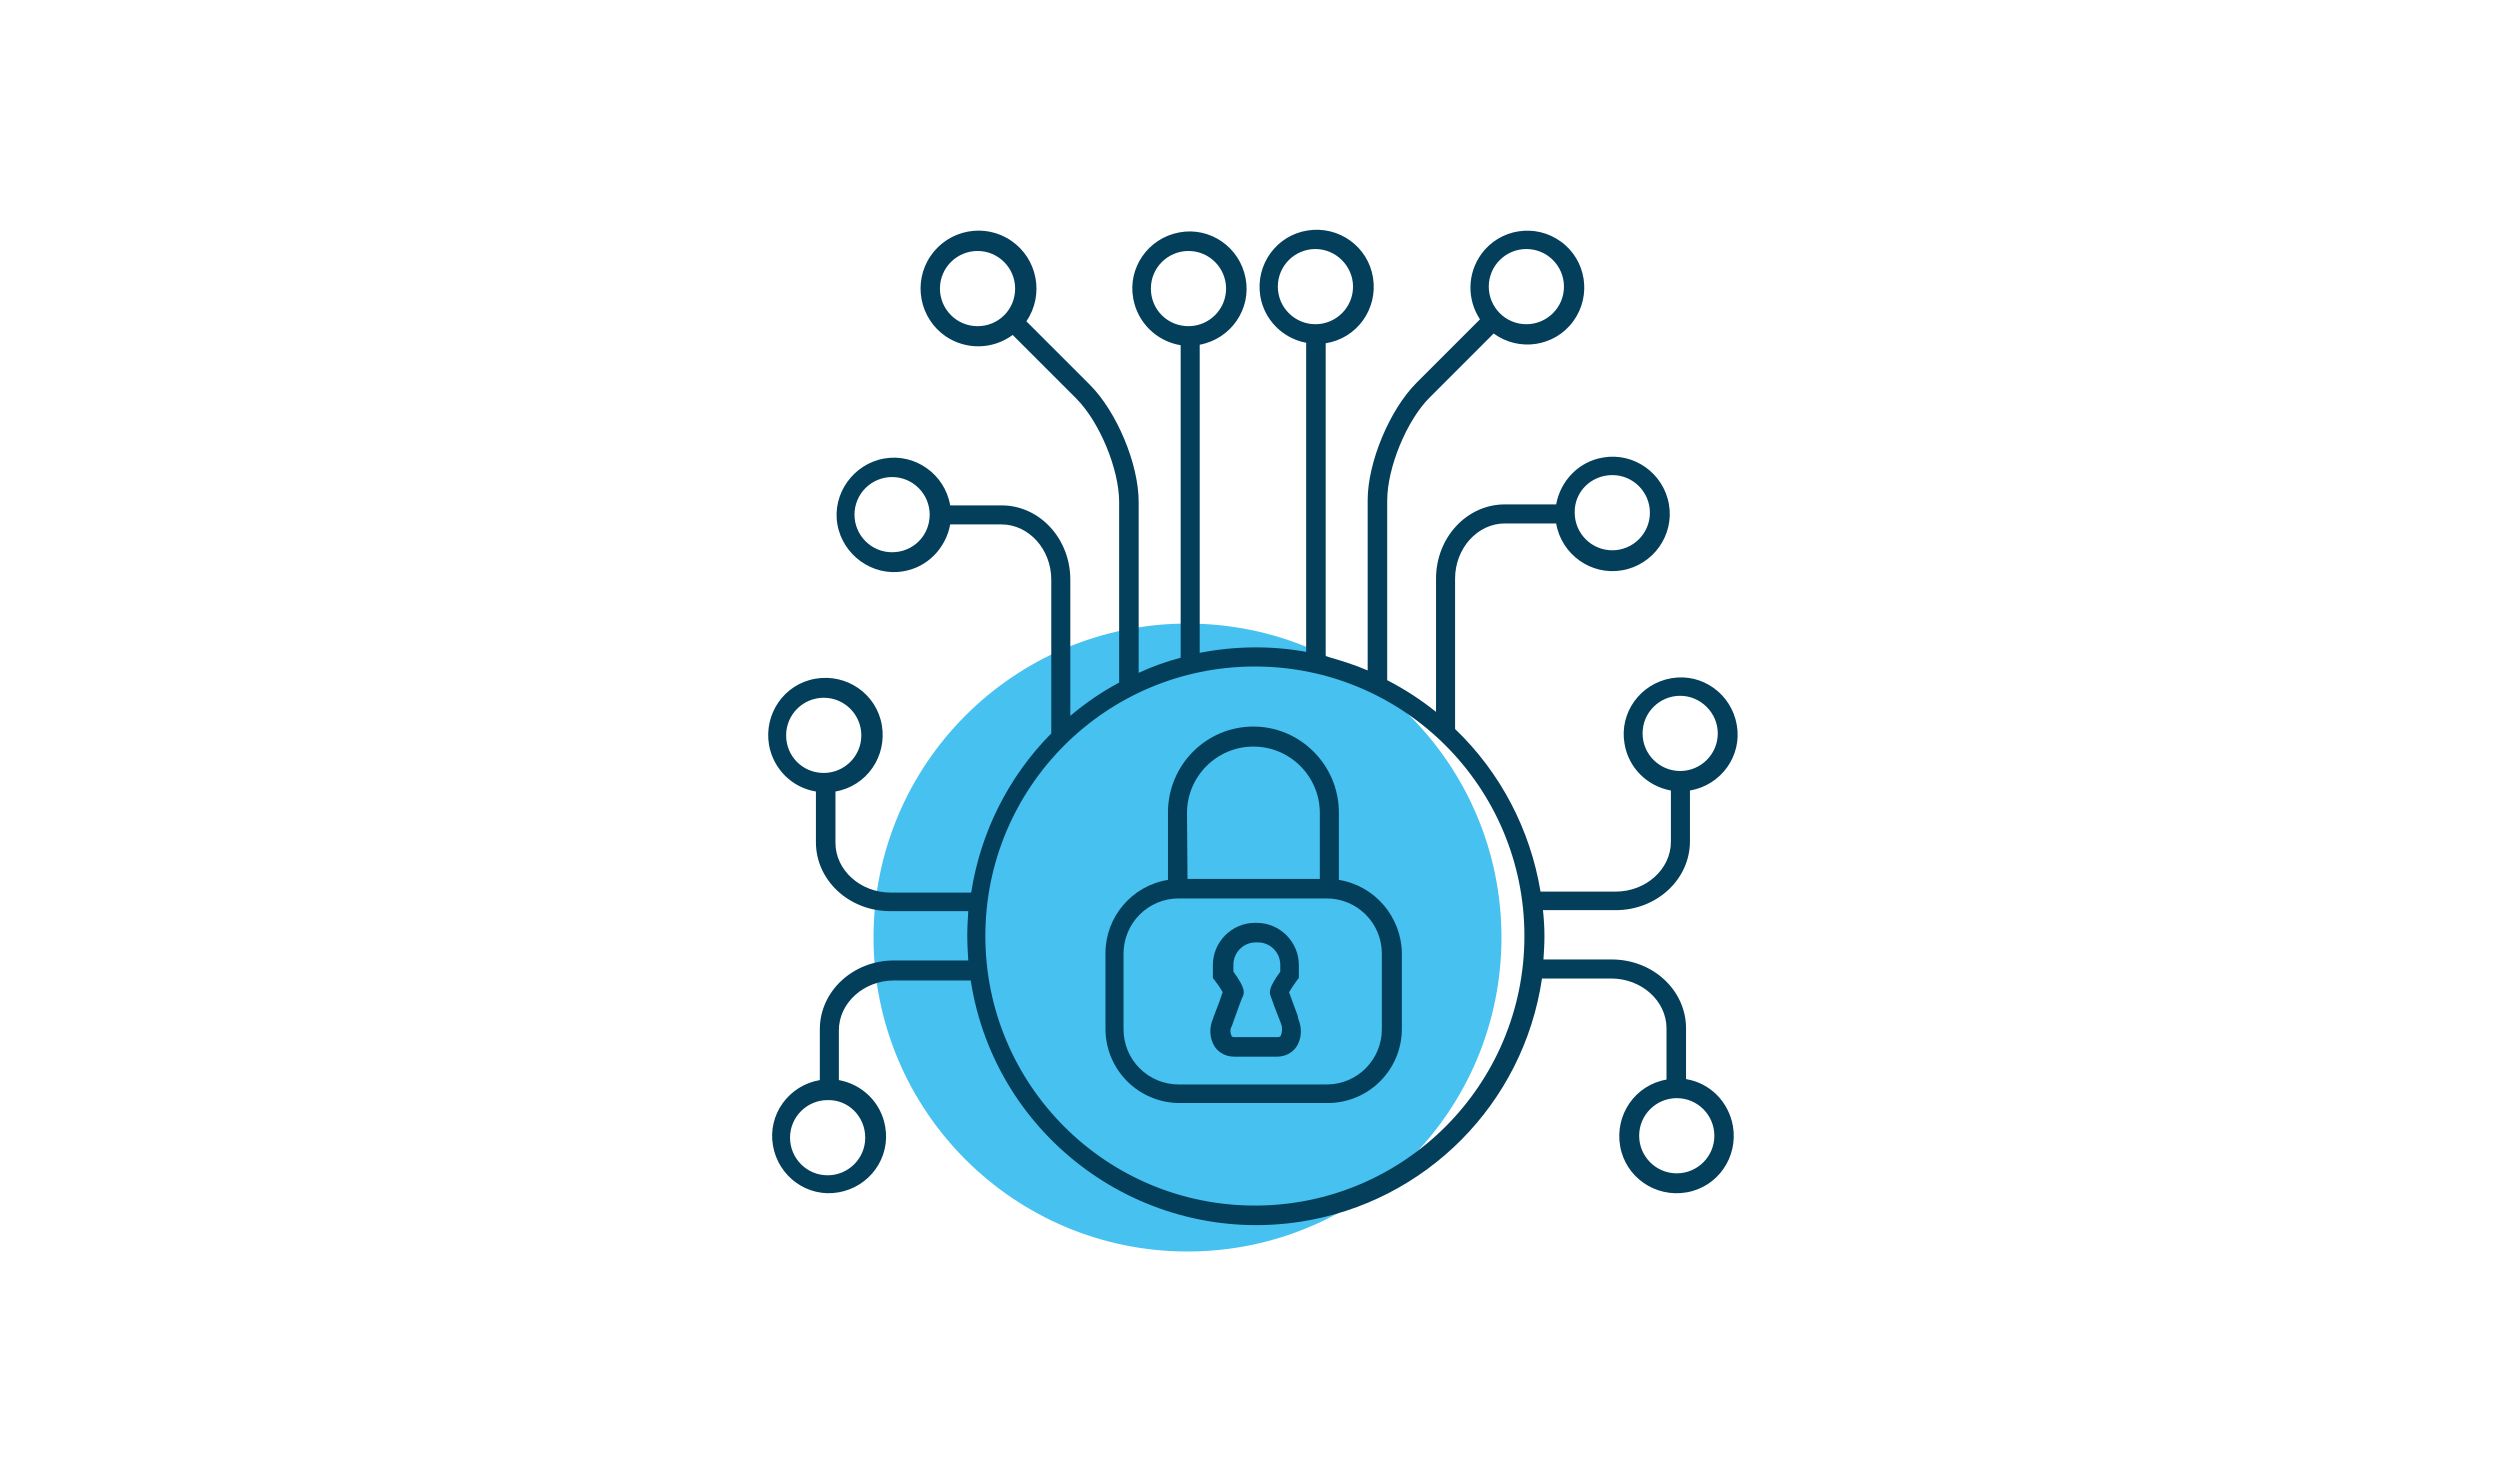
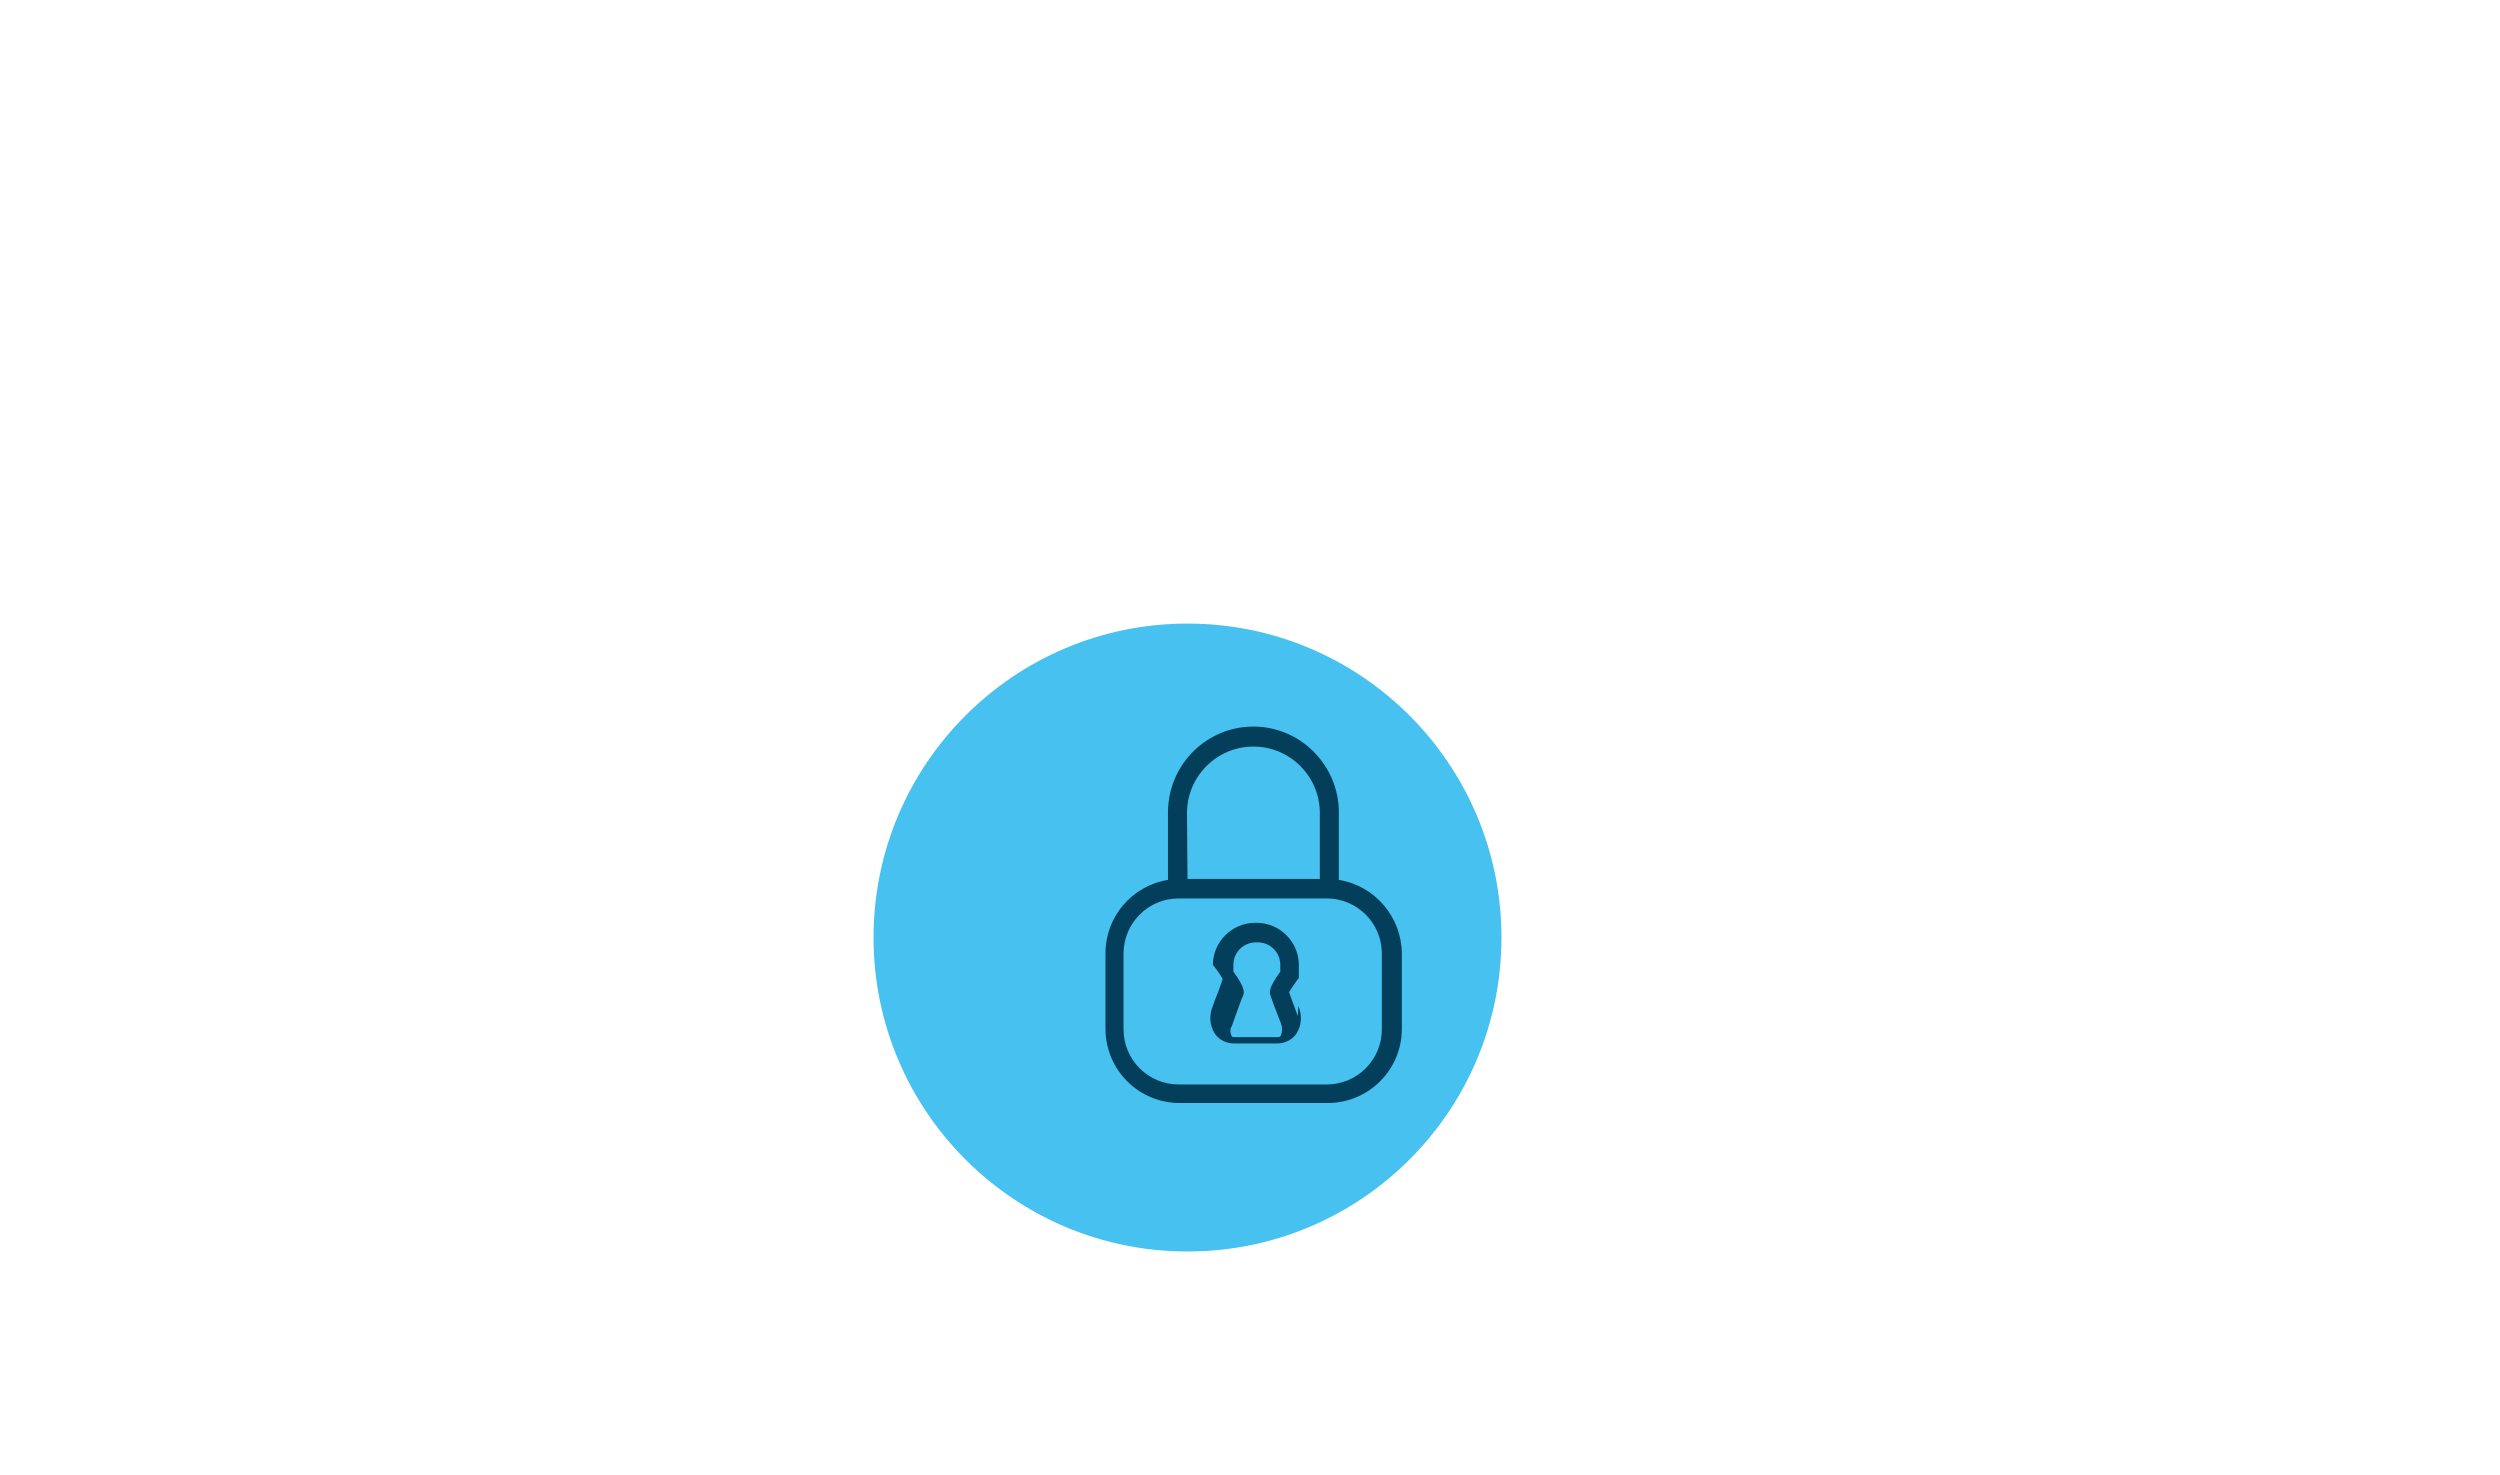
<svg xmlns="http://www.w3.org/2000/svg" version="1.1" id="Livello_1" x="0px" y="0px" viewBox="0 0 512 302" style="enable-background:new 0 0 512 302;" xml:space="preserve">
  <style type="text/css">
	.st0{fill:#47C1F0;}
	.st1{fill:#033E5B;}
</style>
  <g id="CIBERSECURITY" transform="translate(-504.5 -1214.093)">
    <circle id="Ellipse_1" class="st0" cx="747.7" cy="1406.1" r="64.3" />
    <g id="Group_12" transform="translate(504.5 1214.093)">
      <path id="Path_52" class="st1" d="M274.2,180.2v-13.8c0-9.7-7.9-17.6-17.5-17.6c-9.7,0-17.5,7.9-17.5,17.6v13.8    c-7.4,1.2-12.8,7.6-12.8,15v15.5c0,8.4,6.8,15.2,15.2,15.2h30.3c8.4,0,15.2-6.8,15.2-15.2v-15.5    C287,187.8,281.6,181.4,274.2,180.2z M243.1,166.5c0-7.5,6.1-13.6,13.6-13.6c7.5,0,13.6,6.1,13.6,13.6V180h-27.1L243.1,166.5z     M283,210.8c0,6.2-5,11.3-11.3,11.3h-30.3c-6.2,0-11.3-5-11.3-11.3v-15.5c0-6.2,5-11.3,11.3-11.3h30.3c6.2,0,11.3,5,11.3,11.3    L283,210.8z" />
-       <path id="Path_53" class="st1" d="M265.8,208.1c-0.8-2.2-1.5-4-1.8-4.9c0.5-0.8,1-1.6,1.6-2.4l0.4-0.5v-2.7c0-4.7-3.9-8.6-8.6-8.6    H257c-4.7,0-8.6,3.9-8.6,8.6v2.7l0.4,0.5c0.6,0.8,1.1,1.5,1.6,2.4c-0.3,1-1,2.9-1.8,4.9l-0.2,0.6c-0.8,1.8-0.7,4,0.4,5.7    c0.9,1.3,2.4,2,3.9,2h8.9c1.5,0,3-0.7,3.9-2c1.1-1.7,1.2-3.8,0.4-5.7L265.8,208.1z M262.3,212.1c0,0.1-0.2,0.3-0.6,0.3h-8.9    c-0.5,0-0.6-0.2-0.6-0.3c-0.3-0.7-0.3-1.4,0.1-2l0.2-0.6c1-2.8,1.9-5.3,2.1-5.6c0.2-0.6,0.5-1.5-2-4.9v-1.4c0-2.6,2.1-4.6,4.6-4.6    c0.1,0,0.3,0,0.4,0c2.6,0,4.6,2.1,4.6,4.6l0,0v1.4c-2.5,3.4-2.2,4.3-2,4.9c0.1,0.4,1.1,3.1,2.1,5.6l0.2,0.6    C262.6,210.7,262.6,211.4,262.3,212.1L262.3,212.1z" />
-       <path id="Path_54" class="st1" d="M345.3,221v-10.4c0-7.8-6.8-14.1-15.2-14.1h-14c0.1-1.6,0.2-3.1,0.2-4.7c0-1.8-0.1-3.6-0.3-5.4    h14.9c8.4,0,15.2-6.3,15.2-14.1v-10.4c6.4-1.1,10.7-7.1,9.6-13.4c-1.1-6.4-7.1-10.7-13.4-9.6c-6.4,1.1-10.7,7.1-9.6,13.4    c0.8,4.9,4.6,8.7,9.5,9.6v10.5c0,5.6-5.1,10.2-11.3,10.2h-15.4c-2.1-12.7-8.2-24.4-17.5-33.3v-30.8c0-6.2,4.6-11.3,10.2-11.3h10.5    c1.1,6.4,7.2,10.7,13.5,9.6c6.4-1.1,10.7-7.2,9.6-13.5c-1.1-6.4-7.2-10.7-13.5-9.6c-4.9,0.8-8.7,4.7-9.6,9.6h-10.5    c-7.8,0-14.1,6.8-14.1,15.2v27.3c-3.1-2.5-6.5-4.7-10-6.5v-36.8c0-6.7,4-16.5,8.8-21.2l13-13c5.2,3.8,12.5,2.7,16.3-2.5    c3.8-5.2,2.7-12.5-2.5-16.3c-5.2-3.8-12.5-2.7-16.3,2.5c-2.9,4-3,9.3-0.3,13.4l-13,13c-5.5,5.5-10,16.3-10,24v34.9    c-2.8-1.2-5.7-2.1-8.6-2.9V70.3c6.4-1,10.7-7,9.7-13.4c-1-6.4-7-10.7-13.4-9.7c-6.4,1-10.7,7-9.7,13.4c0.8,4.9,4.6,8.7,9.4,9.6    v63.3c-7.2-1.3-14.6-1.2-21.8,0.2V70.6c6.4-1.2,10.6-7.3,9.4-13.6c-1.2-6.4-7.3-10.6-13.6-9.4c-6.4,1.2-10.6,7.3-9.4,13.6    c0.9,4.9,4.8,8.7,9.7,9.5v64c-3,0.8-5.8,1.8-8.6,3.1v-35c0-7.8-4.5-18.5-10-24l-13-13c3.7-5.4,2.3-12.8-3.1-16.5    c-5.4-3.7-12.8-2.3-16.5,3.1c-3.7,5.4-2.3,12.8,3.1,16.5c4.2,2.8,9.6,2.7,13.7-0.3l13,13c4.8,4.8,8.8,14.5,8.8,21.2v37    c-3.6,1.9-6.9,4.2-10,6.8v-27.9c0-8.4-6.3-15.2-14.1-15.2h-10.5c-1.1-6.4-7.2-10.7-13.5-9.6s-10.7,7.2-9.6,13.5s7.2,10.7,13.5,9.6    c4.9-0.8,8.7-4.7,9.6-9.6h10.5c5.6,0,10.2,5.1,10.2,11.3v31.5c-8.8,8.9-14.5,20.3-16.4,32.6h-16.5c-6.2,0-11.3-4.6-11.3-10.2    v-10.5c6.4-1.1,10.6-7.2,9.5-13.6c-1.1-6.4-7.2-10.6-13.6-9.5c-6.4,1.1-10.6,7.2-9.5,13.6c0.9,4.9,4.7,8.7,9.6,9.5v10.4    c0,7.8,6.8,14.1,15.2,14.1h16c-0.1,1.7-0.2,3.3-0.2,5c0,1.7,0.1,3.4,0.2,5.1h-15.2c-8.4,0-15.2,6.3-15.2,14.1v10.4    c-6.4,1.1-10.7,7.1-9.6,13.4c1.1,6.4,7.1,10.7,13.4,9.6c6.4-1.1,10.7-7.1,9.6-13.4c-0.8-4.9-4.6-8.7-9.5-9.6V211    c0-5.6,5.1-10.2,11.3-10.2h15.7c5,32.3,35.3,54.4,67.6,49.4c25.6-4,45.6-24.1,49.4-49.8H330c6.2,0,11.3,4.6,11.3,10.2v10.5    c-6.4,1.1-10.6,7.2-9.5,13.6c1.1,6.4,7.2,10.6,13.6,9.5c6.4-1.1,10.6-7.2,9.5-13.6C354,225.6,350.2,221.8,345.3,221L345.3,221z     M336.4,150.2c0-4.3,3.5-7.7,7.7-7.7s7.7,3.5,7.7,7.7c0,4.3-3.5,7.7-7.7,7.7C339.9,157.9,336.4,154.5,336.4,150.2L336.4,150.2z     M330.2,97.3c4.3,0,7.7,3.5,7.7,7.7c0,4.3-3.5,7.7-7.7,7.7c-4.3,0-7.7-3.5-7.7-7.7c0,0,0,0,0,0C322.4,100.7,325.9,97.3,330.2,97.3    L330.2,97.3z M312.6,51c4.3,0,7.7,3.5,7.7,7.7c0,4.3-3.5,7.7-7.7,7.7c-4.3,0-7.7-3.5-7.7-7.7c0,0,0,0,0,0    C304.9,54.4,308.4,51,312.6,51L312.6,51z M261.7,58.7c0-4.3,3.5-7.7,7.7-7.7s7.7,3.5,7.7,7.7c0,4.3-3.5,7.7-7.7,7.7c0,0,0,0,0,0    C265.2,66.4,261.7,63,261.7,58.7L261.7,58.7z M235.7,59.1c0-4.3,3.5-7.7,7.7-7.7c4.3,0,7.7,3.5,7.7,7.7c0,4.3-3.5,7.7-7.7,7.7    c0,0,0,0,0,0C239.1,66.8,235.7,63.4,235.7,59.1L235.7,59.1z M200.2,66.8c-4.3,0-7.7-3.5-7.7-7.7c0-4.3,3.5-7.7,7.7-7.7    c4.3,0,7.7,3.5,7.7,7.7c0,0,0,0,0,0C207.9,63.4,204.5,66.8,200.2,66.8L200.2,66.8z M182.7,113.1c-4.3,0-7.7-3.5-7.7-7.7    c0-4.3,3.5-7.7,7.7-7.7c4.3,0,7.7,3.5,7.7,7.7l0,0C190.4,109.7,187,113.1,182.7,113.1L182.7,113.1z M161,150.6    c0-4.3,3.5-7.7,7.7-7.7c4.3,0,7.7,3.5,7.7,7.7c0,4.3-3.5,7.7-7.7,7.7c0,0,0,0,0,0C164.4,158.3,161,154.9,161,150.6z M177.2,233    c0,4.3-3.5,7.7-7.7,7.7c-4.3,0-7.7-3.5-7.7-7.7c0-4.3,3.5-7.7,7.7-7.7h0C173.8,225.2,177.2,228.7,177.2,233L177.2,233z M257,246.9    c-30.5,0-55.2-24.7-55.2-55.2c0-30.5,24.7-55.2,55.2-55.2c30.5,0,55.2,24.7,55.2,55.2C312.2,222.2,287.5,246.9,257,246.9    L257,246.9z M343.4,240.3c-4.3,0-7.7-3.5-7.7-7.7c0-4.3,3.5-7.7,7.7-7.7c4.3,0,7.7,3.5,7.7,7.7c0,0,0,0,0,0    C351.1,236.9,347.6,240.3,343.4,240.3L343.4,240.3z" />
+       <path id="Path_53" class="st1" d="M265.8,208.1c-0.8-2.2-1.5-4-1.8-4.9c0.5-0.8,1-1.6,1.6-2.4l0.4-0.5v-2.7c0-4.7-3.9-8.6-8.6-8.6    H257c-4.7,0-8.6,3.9-8.6,8.6l0.4,0.5c0.6,0.8,1.1,1.5,1.6,2.4c-0.3,1-1,2.9-1.8,4.9l-0.2,0.6c-0.8,1.8-0.7,4,0.4,5.7    c0.9,1.3,2.4,2,3.9,2h8.9c1.5,0,3-0.7,3.9-2c1.1-1.7,1.2-3.8,0.4-5.7L265.8,208.1z M262.3,212.1c0,0.1-0.2,0.3-0.6,0.3h-8.9    c-0.5,0-0.6-0.2-0.6-0.3c-0.3-0.7-0.3-1.4,0.1-2l0.2-0.6c1-2.8,1.9-5.3,2.1-5.6c0.2-0.6,0.5-1.5-2-4.9v-1.4c0-2.6,2.1-4.6,4.6-4.6    c0.1,0,0.3,0,0.4,0c2.6,0,4.6,2.1,4.6,4.6l0,0v1.4c-2.5,3.4-2.2,4.3-2,4.9c0.1,0.4,1.1,3.1,2.1,5.6l0.2,0.6    C262.6,210.7,262.6,211.4,262.3,212.1L262.3,212.1z" />
    </g>
  </g>
</svg>